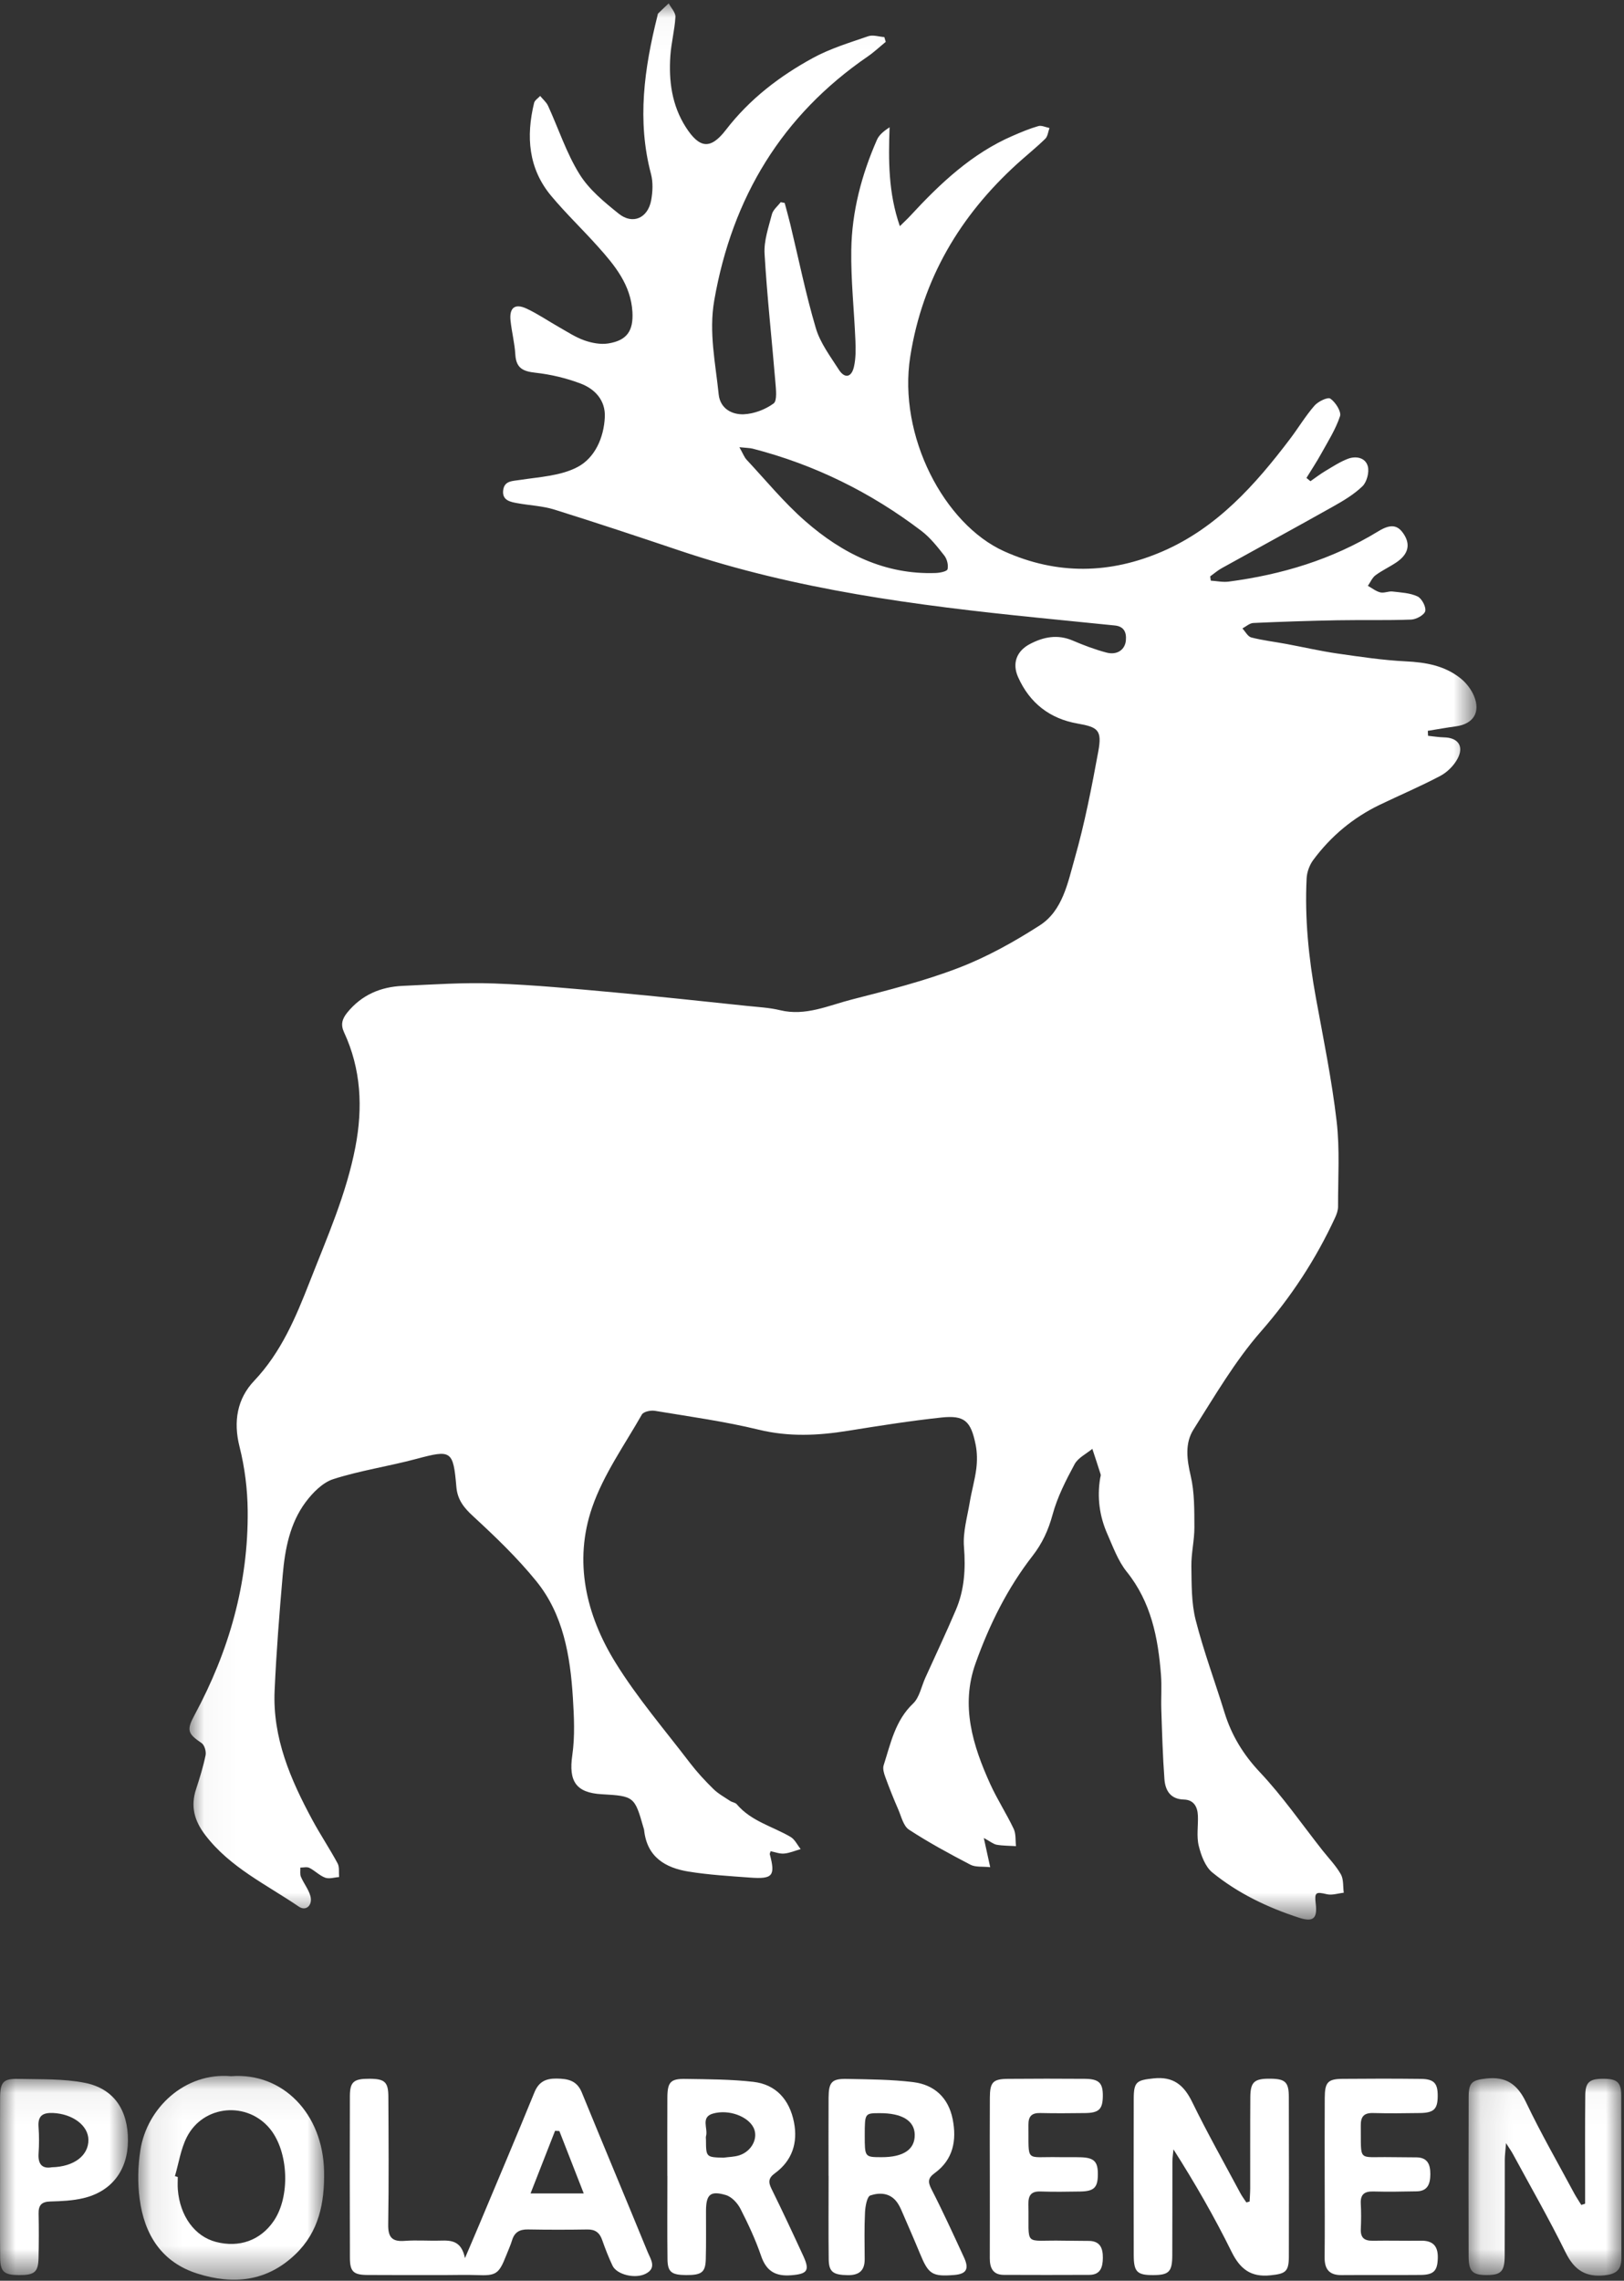
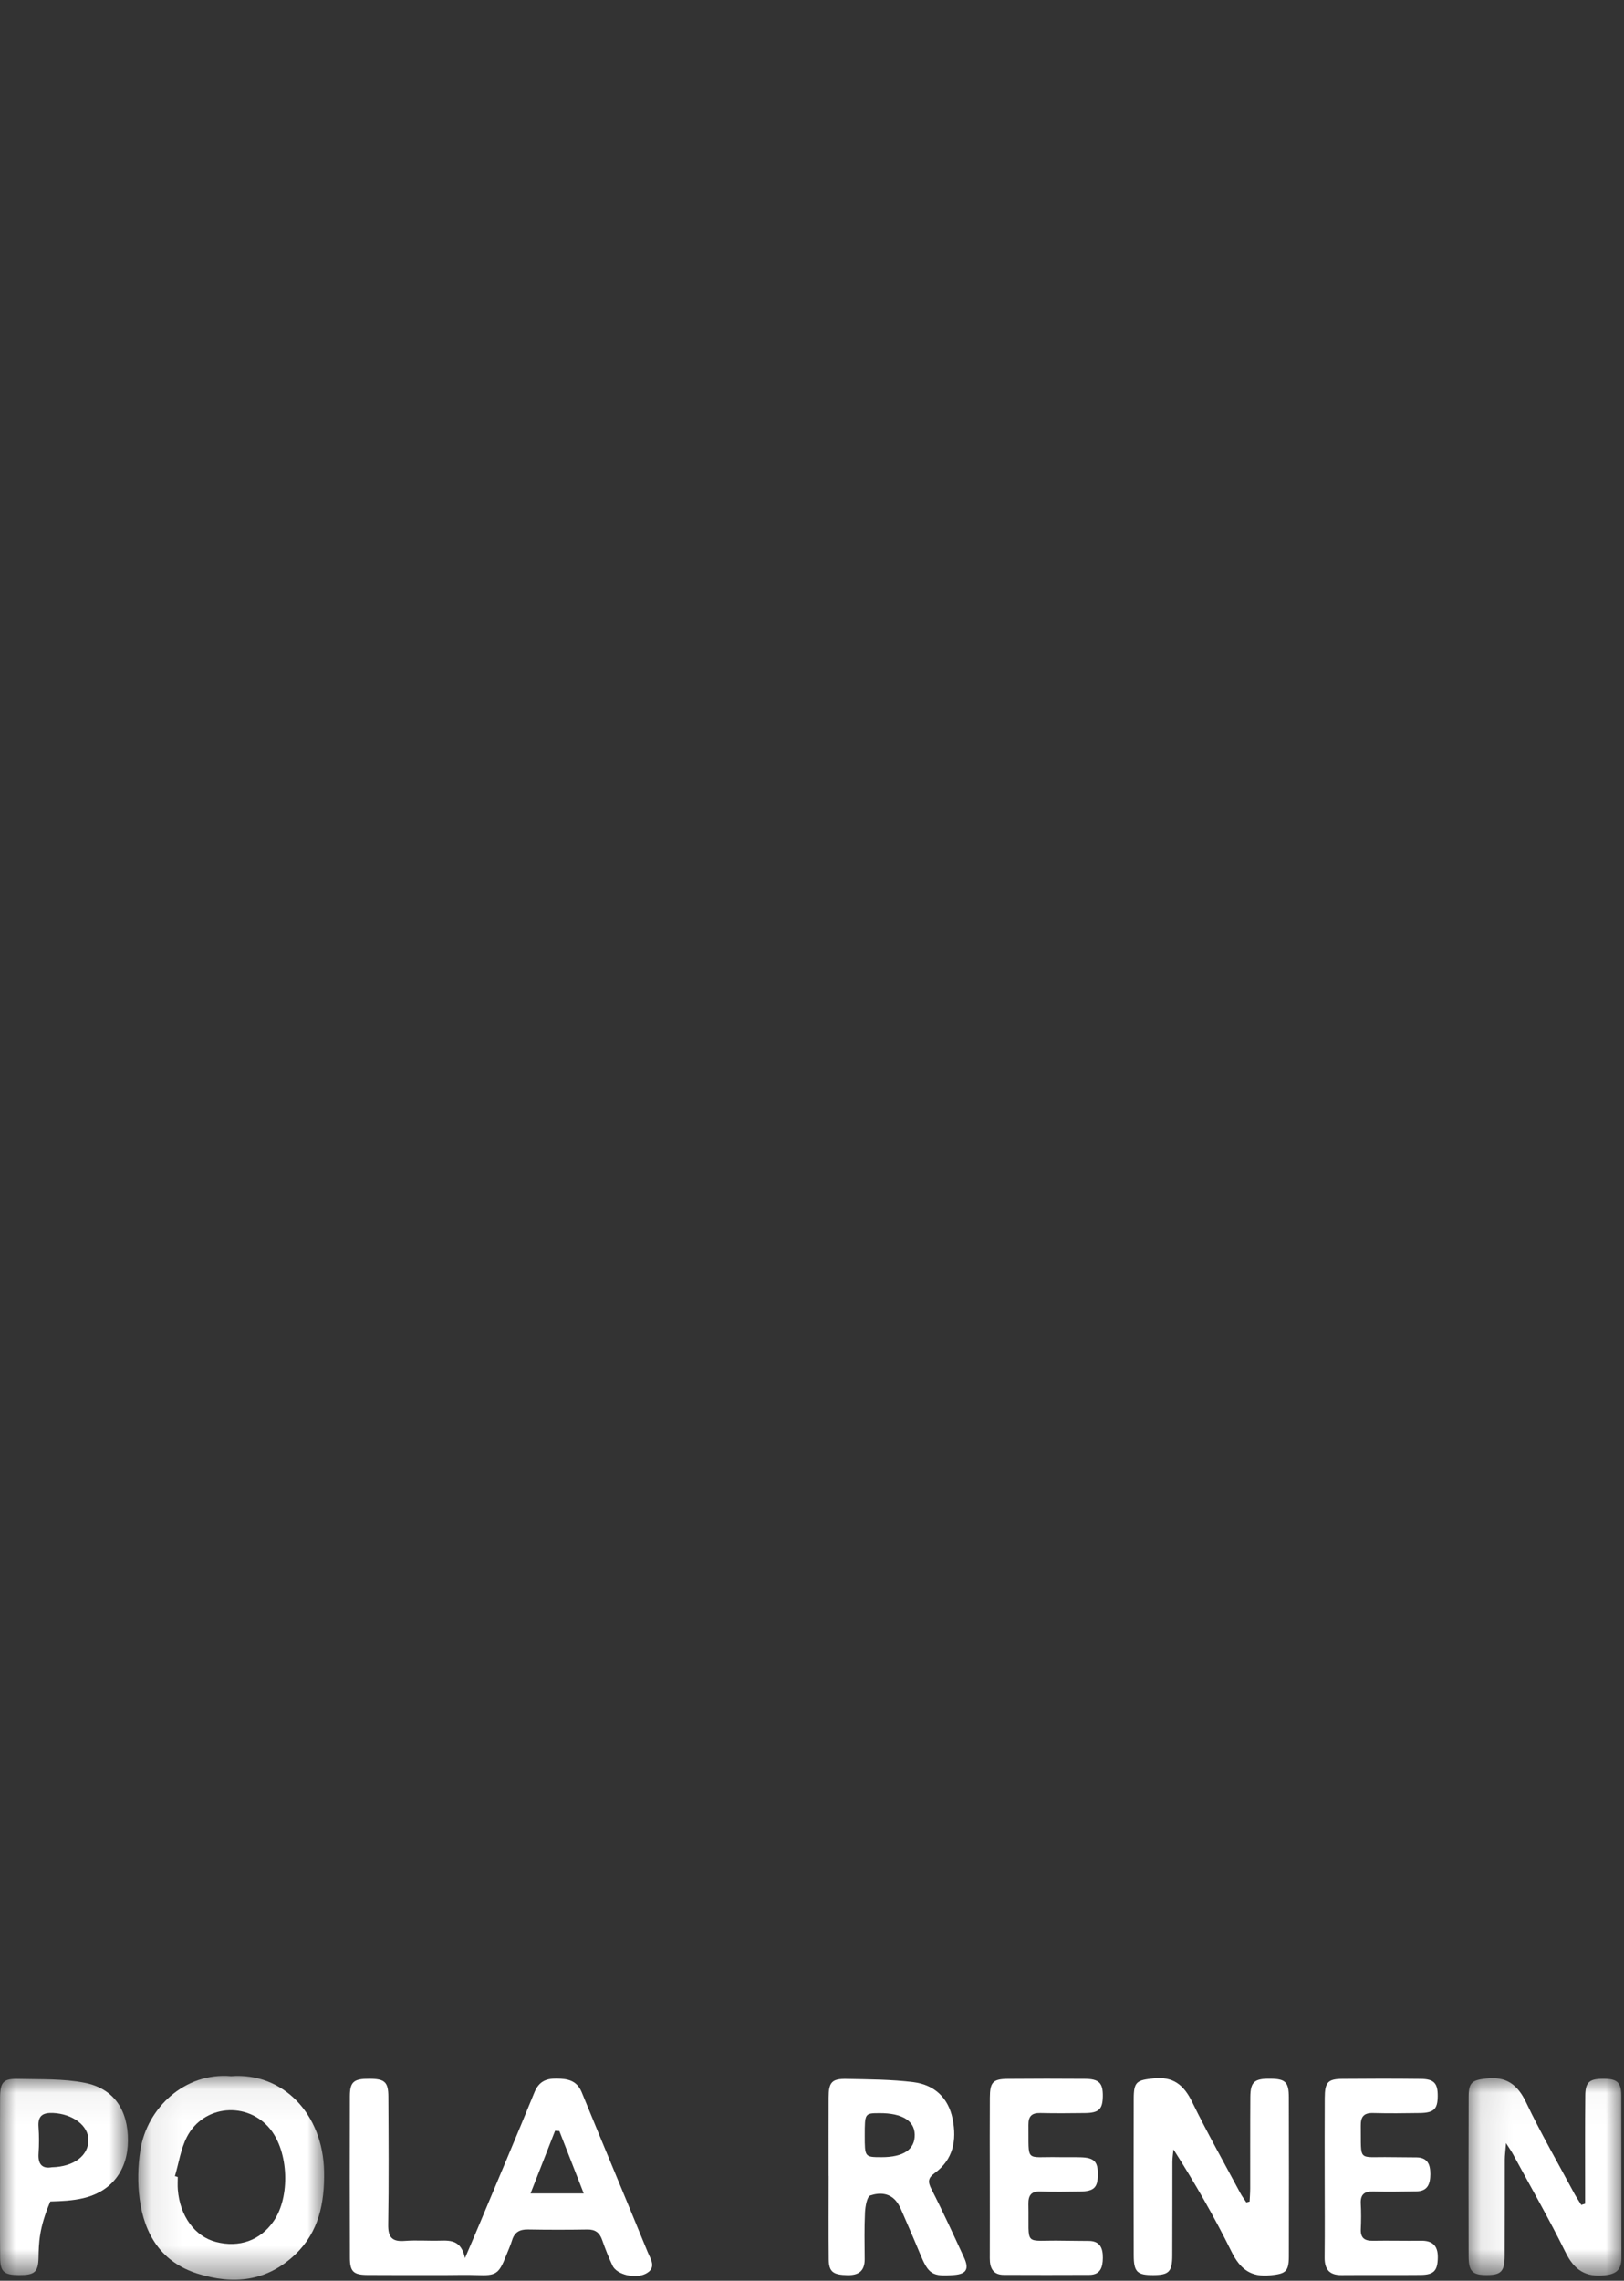
<svg xmlns="http://www.w3.org/2000/svg" xmlns:xlink="http://www.w3.org/1999/xlink" width="52px" height="73px" viewBox="0 0 52 73" version="1.1">
  <rect x="0" y="0" width="52" height="73" fill="#333333" stroke="none" />
  <title>8A4835A4-98F9-4E52-BC41-03E34347D125</title>
  <desc>Created with sketchtool.</desc>
  <defs>
    <polygon id="path-1" points="0.03 0.032 41.24 0.032 41.24 61.364 0.03 61.364" />
    <polygon id="path-3" points="0.106 0.027 5 0.027 5 6.349 0.106 6.349" />
    <polygon id="path-5" points="0.085 0.063 6.036 0.063 6.036 6.587 0.085 6.587" />
    <polygon id="path-7" points="0 0.05 4.097 0.05 4.097 6.331 0 6.331" />
  </defs>
  <g id="design---desktop" stroke="none" stroke-width="1" fill="none" fill-rule="evenodd">
    <g id="desktop-polarrenen-start" transform="translate(-24, -24)">
      <g id="Meny-100-px-blå">
        <g id="renen" transform="translate(24, 24)">
          <g id="Group-25">
            <g id="Group-3" transform="translate(6.037, 0.076)">
              <mask id="mask-2" fill="white">
                <use xlink:href="#path-1" />
              </mask>
              <g id="Clip-2" />
-               <path d="M17.638,14.238 C17.755,14.444 17.794,14.558 17.868,14.637 C18.486,15.299 19.066,16.008 19.743,16.6 C20.934,17.643 22.299,18.323 23.926,18.264 C24.06,18.259 24.286,18.213 24.303,18.144 C24.335,18.012 24.287,17.818 24.2,17.707 C23.979,17.425 23.749,17.132 23.468,16.918 C21.839,15.679 20.04,14.794 18.067,14.285 C17.971,14.261 17.869,14.262 17.638,14.238 M22.324,1.264 C22.132,1.421 21.951,1.592 21.749,1.731 C19.007,3.613 17.41,6.234 16.833,9.539 C16.655,10.562 16.873,11.548 16.975,12.546 C17.022,13 17.397,13.199 17.776,13.184 C18.105,13.17 18.466,13.033 18.733,12.838 C18.853,12.75 18.809,12.385 18.79,12.15 C18.677,10.781 18.524,9.415 18.444,8.045 C18.42,7.629 18.572,7.198 18.679,6.783 C18.716,6.639 18.863,6.524 18.96,6.396 C19.003,6.404 19.045,6.412 19.088,6.42 C19.148,6.646 19.212,6.871 19.267,7.098 C19.535,8.209 19.761,9.332 20.085,10.425 C20.226,10.902 20.549,11.329 20.823,11.757 C21.009,12.047 21.226,12.008 21.305,11.668 C21.368,11.398 21.364,11.106 21.353,10.826 C21.313,9.857 21.206,8.888 21.221,7.921 C21.239,6.696 21.551,5.519 22.042,4.4 C22.111,4.241 22.262,4.12 22.447,3.997 C22.41,5.059 22.405,6.095 22.776,7.163 C22.91,7.03 23.013,6.937 23.107,6.835 C24.065,5.797 25.081,4.836 26.392,4.27 C26.66,4.154 26.93,4.04 27.209,3.96 C27.315,3.929 27.447,3.998 27.567,4.021 C27.524,4.138 27.512,4.288 27.432,4.366 C27.146,4.645 26.833,4.895 26.536,5.164 C24.709,6.825 23.502,8.839 23.109,11.336 C22.709,13.875 24.196,16.706 26.117,17.57 C27.811,18.332 29.513,18.301 31.202,17.566 C32.929,16.814 34.149,15.451 35.267,13.976 C35.534,13.624 35.763,13.239 36.052,12.908 C36.17,12.773 36.477,12.624 36.562,12.684 C36.725,12.796 36.918,13.1 36.87,13.245 C36.73,13.668 36.483,14.055 36.266,14.448 C36.12,14.712 35.953,14.964 35.795,15.221 C35.838,15.256 35.881,15.291 35.923,15.326 C36.081,15.217 36.233,15.099 36.397,15.001 C36.635,14.86 36.871,14.703 37.127,14.607 C37.382,14.512 37.685,14.57 37.76,14.849 C37.811,15.037 37.728,15.352 37.59,15.486 C37.316,15.751 36.975,15.953 36.64,16.141 C35.459,16.805 34.269,17.451 33.084,18.109 C32.953,18.181 32.837,18.283 32.713,18.372 C32.72,18.418 32.726,18.463 32.732,18.509 C32.923,18.521 33.118,18.564 33.304,18.54 C35.001,18.317 36.615,17.834 38.094,16.93 C38.499,16.682 38.722,16.725 38.916,17.026 C39.129,17.356 39.056,17.662 38.685,17.917 C38.466,18.067 38.22,18.178 38.007,18.336 C37.901,18.415 37.842,18.56 37.762,18.675 C37.894,18.748 38.019,18.85 38.161,18.885 C38.282,18.914 38.424,18.842 38.552,18.857 C38.823,18.889 39.112,18.901 39.352,19.014 C39.487,19.077 39.631,19.349 39.599,19.483 C39.569,19.608 39.312,19.748 39.15,19.755 C38.364,19.785 37.576,19.763 36.788,19.777 C35.89,19.794 34.991,19.823 34.093,19.864 C33.974,19.87 33.86,19.978 33.744,20.038 C33.838,20.138 33.917,20.298 34.028,20.327 C34.397,20.422 34.779,20.466 35.155,20.536 C35.697,20.637 36.236,20.762 36.782,20.841 C37.511,20.946 38.244,21.056 38.978,21.092 C39.618,21.123 40.22,21.229 40.729,21.635 C40.908,21.777 41.068,21.983 41.158,22.196 C41.38,22.719 41.139,23.097 40.583,23.172 C40.282,23.213 39.982,23.267 39.681,23.316 C39.684,23.369 39.686,23.422 39.689,23.475 C39.859,23.492 40.029,23.521 40.2,23.525 C40.647,23.534 40.847,23.805 40.635,24.205 C40.517,24.427 40.306,24.638 40.087,24.755 C39.455,25.09 38.794,25.37 38.149,25.68 C37.296,26.09 36.582,26.682 36.014,27.448 C35.895,27.608 35.811,27.834 35.801,28.035 C35.736,29.321 35.867,30.593 36.097,31.858 C36.337,33.171 36.606,34.481 36.761,35.806 C36.867,36.707 36.804,37.629 36.807,38.543 C36.807,38.659 36.765,38.784 36.715,38.891 C36.097,40.229 35.307,41.433 34.332,42.547 C33.505,43.493 32.857,44.608 32.178,45.679 C31.897,46.124 31.966,46.64 32.09,47.167 C32.213,47.695 32.204,48.259 32.207,48.808 C32.209,49.224 32.104,49.64 32.11,50.056 C32.119,50.63 32.109,51.224 32.247,51.772 C32.502,52.774 32.866,53.747 33.171,54.736 C33.398,55.47 33.771,56.081 34.304,56.647 C35.035,57.423 35.649,58.312 36.312,59.153 C36.512,59.405 36.741,59.64 36.898,59.917 C36.988,60.078 36.963,60.307 36.99,60.505 C36.809,60.524 36.616,60.593 36.449,60.553 C36.095,60.468 36.048,60.489 36.092,60.857 C36.149,61.332 36.012,61.452 35.558,61.305 C34.554,60.979 33.604,60.526 32.781,59.856 C32.554,59.671 32.421,59.308 32.346,59.002 C32.271,58.696 32.333,58.357 32.319,58.034 C32.307,57.746 32.18,57.529 31.869,57.522 C31.443,57.511 31.275,57.234 31.248,56.872 C31.193,56.134 31.173,55.393 31.148,54.653 C31.135,54.279 31.166,53.902 31.137,53.53 C31.045,52.338 30.819,51.199 30.04,50.23 C29.762,49.884 29.601,49.433 29.417,49.016 C29.168,48.45 29.088,47.852 29.19,47.235 C29.197,47.195 29.216,47.151 29.206,47.116 C29.12,46.842 29.029,46.569 28.939,46.297 C28.745,46.459 28.482,46.582 28.37,46.791 C28.092,47.306 27.818,47.842 27.666,48.404 C27.531,48.9 27.337,49.321 27.026,49.722 C26.221,50.756 25.641,51.928 25.2,53.162 C24.714,54.519 25.112,55.797 25.673,57.033 C25.896,57.521 26.191,57.975 26.421,58.46 C26.497,58.619 26.473,58.827 26.495,59.013 C26.289,59 26.081,59.004 25.879,58.969 C25.773,58.951 25.678,58.868 25.464,58.752 C25.542,59.108 25.596,59.351 25.669,59.687 C25.424,59.66 25.2,59.693 25.036,59.608 C24.367,59.259 23.7,58.899 23.068,58.486 C22.889,58.369 22.822,58.063 22.723,57.835 C22.575,57.496 22.438,57.153 22.312,56.807 C22.268,56.688 22.222,56.536 22.257,56.426 C22.482,55.727 22.625,54.995 23.199,54.45 C23.404,54.256 23.465,53.904 23.592,53.624 C23.919,52.901 24.259,52.184 24.569,51.454 C24.844,50.81 24.885,50.139 24.829,49.433 C24.791,48.964 24.936,48.478 25.015,48.002 C25.074,47.644 25.179,47.292 25.224,46.932 C25.255,46.682 25.253,46.416 25.204,46.171 C25.05,45.401 24.846,45.216 24.103,45.295 C23.105,45.402 22.111,45.56 21.118,45.719 C20.159,45.874 19.219,45.919 18.253,45.683 C17.16,45.418 16.041,45.264 14.931,45.08 C14.798,45.058 14.568,45.106 14.515,45.2 C13.958,46.177 13.287,47.119 12.924,48.17 C12.325,49.903 12.729,51.614 13.664,53.129 C14.364,54.264 15.242,55.284 16.053,56.347 C16.28,56.643 16.536,56.92 16.802,57.181 C16.958,57.335 17.158,57.444 17.342,57.567 C17.408,57.611 17.506,57.617 17.553,57.672 C18.016,58.219 18.698,58.379 19.278,58.719 C19.414,58.799 19.494,58.976 19.6,59.108 C19.424,59.158 19.25,59.235 19.07,59.251 C18.927,59.264 18.777,59.203 18.638,59.176 C18.618,59.243 18.608,59.258 18.611,59.269 C18.795,59.963 18.71,60.074 17.98,60.02 C17.322,59.972 16.661,59.933 16.01,59.828 C15.27,59.708 14.678,59.367 14.587,58.497 C14.585,58.471 14.573,58.445 14.566,58.42 C14.285,57.427 14.263,57.41 13.23,57.352 C12.4,57.305 12.167,56.932 12.288,56.102 C12.375,55.498 12.344,54.87 12.306,54.256 C12.222,52.921 12,51.602 11.14,50.539 C10.53,49.786 9.823,49.109 9.11,48.452 C8.814,48.18 8.611,47.924 8.576,47.517 C8.475,46.342 8.414,46.32 7.295,46.619 C6.414,46.855 5.505,46.989 4.638,47.265 C4.296,47.374 3.975,47.7 3.747,48.006 C3.245,48.681 3.088,49.503 3.016,50.329 C2.909,51.563 2.811,52.799 2.756,54.036 C2.688,55.55 3.268,56.884 3.963,58.172 C4.218,58.645 4.518,59.092 4.773,59.565 C4.837,59.684 4.807,59.855 4.821,60.003 C4.671,60.013 4.506,60.07 4.376,60.023 C4.195,59.957 4.048,59.799 3.871,59.71 C3.792,59.67 3.678,59.701 3.579,59.7 C3.584,59.8 3.562,59.911 3.599,59.996 C3.688,60.205 3.839,60.39 3.9,60.605 C3.984,60.901 3.764,61.108 3.532,60.95 C2.494,60.241 1.332,59.701 0.534,58.657 C0.186,58.201 0.059,57.741 0.241,57.189 C0.358,56.831 0.471,56.469 0.546,56.101 C0.57,55.982 0.509,55.776 0.418,55.715 C-0.035,55.41 -0.068,55.297 0.197,54.808 C1.295,52.773 1.918,50.601 1.894,48.269 C1.887,47.588 1.8,46.89 1.633,46.23 C1.427,45.416 1.561,44.689 2.1,44.121 C2.965,43.208 3.429,42.1 3.878,40.955 C4.432,39.538 5.052,38.148 5.342,36.64 C5.585,35.377 5.527,34.142 4.978,32.962 C4.866,32.721 4.917,32.538 5.08,32.336 C5.544,31.764 6.153,31.511 6.855,31.479 C7.832,31.435 8.812,31.366 9.788,31.402 C11.067,31.448 12.345,31.571 13.62,31.687 C15.042,31.816 16.461,31.972 17.881,32.12 C18.236,32.157 18.598,32.175 18.943,32.258 C19.755,32.455 20.485,32.108 21.231,31.917 C22.384,31.621 23.547,31.329 24.656,30.903 C25.564,30.555 26.435,30.07 27.258,29.541 C27.988,29.071 28.153,28.18 28.374,27.403 C28.694,26.281 28.918,25.126 29.13,23.975 C29.255,23.292 29.122,23.198 28.463,23.082 C27.583,22.928 26.933,22.431 26.561,21.594 C26.366,21.155 26.514,20.763 26.936,20.54 C27.377,20.307 27.826,20.22 28.31,20.426 C28.663,20.577 29.025,20.715 29.396,20.812 C29.734,20.9 29.986,20.719 30.013,20.424 C30.038,20.159 29.949,19.973 29.66,19.944 C28.831,19.861 28.003,19.778 27.174,19.694 C23.299,19.302 19.444,18.798 15.723,17.546 C14.392,17.098 13.059,16.655 11.719,16.236 C11.344,16.119 10.939,16.102 10.549,16.033 C10.308,15.991 10.033,15.943 10.075,15.613 C10.114,15.306 10.374,15.323 10.623,15.284 C11.246,15.188 11.922,15.156 12.46,14.87 C13.008,14.58 13.299,13.938 13.329,13.272 C13.353,12.735 13.011,12.374 12.556,12.201 C12.094,12.026 11.598,11.908 11.108,11.854 C10.717,11.81 10.491,11.715 10.464,11.275 C10.443,10.913 10.35,10.556 10.311,10.194 C10.265,9.776 10.447,9.626 10.824,9.802 C11.183,9.969 11.515,10.198 11.862,10.394 C12.128,10.544 12.388,10.718 12.672,10.818 C12.913,10.903 13.194,10.956 13.44,10.917 C14.033,10.822 14.248,10.518 14.213,9.909 C14.163,9.04 13.647,8.417 13.108,7.816 C12.618,7.268 12.085,6.759 11.613,6.195 C10.881,5.32 10.803,4.293 11.065,3.217 C11.086,3.132 11.192,3.069 11.259,2.995 C11.345,3.101 11.458,3.194 11.513,3.314 C11.847,4.043 12.099,4.823 12.517,5.496 C12.824,5.993 13.312,6.392 13.775,6.764 C14.222,7.122 14.707,6.906 14.813,6.336 C14.863,6.064 14.877,5.758 14.808,5.495 C14.353,3.781 14.595,2.104 15.014,0.431 C15.02,0.405 15.021,0.371 15.037,0.354 C15.148,0.245 15.262,0.139 15.375,0.032 C15.451,0.177 15.598,0.326 15.59,0.466 C15.567,0.881 15.457,1.29 15.428,1.705 C15.372,2.512 15.475,3.293 15.921,3.992 C16.359,4.676 16.712,4.723 17.206,4.081 C17.966,3.094 18.925,2.362 19.991,1.78 C20.545,1.477 21.163,1.291 21.762,1.084 C21.914,1.031 22.105,1.099 22.279,1.111 C22.294,1.162 22.309,1.213 22.324,1.264" id="Fill-1" fill="#FFFFFF" mask="url(#mask-2)" />
            </g>
            <path d="M17.911,68.209 C17.865,68.206 17.819,68.203 17.773,68.2 C17.518,68.852 17.263,69.503 16.988,70.205 L18.691,70.205 C18.412,69.492 18.161,68.85 17.911,68.209 M14.888,72.276 C15.071,71.846 15.208,71.531 15.341,71.213 C15.933,69.8 16.533,68.39 17.112,66.971 C17.254,66.622 17.485,66.525 17.824,66.529 C18.177,66.534 18.47,66.585 18.628,66.971 C19.326,68.676 20.039,70.374 20.737,72.078 C20.832,72.309 21.039,72.589 20.676,72.775 C20.335,72.95 19.748,72.803 19.613,72.518 C19.487,72.251 19.379,71.974 19.281,71.695 C19.199,71.459 19.058,71.355 18.808,71.359 C18.173,71.369 17.538,71.369 16.903,71.358 C16.643,71.354 16.475,71.443 16.396,71.705 C16.345,71.872 16.271,72.031 16.207,72.194 C15.972,72.791 15.883,72.843 15.264,72.819 C14.93,72.806 14.595,72.818 14.26,72.818 C13.427,72.818 12.593,72.821 11.76,72.815 C11.32,72.812 11.206,72.707 11.204,72.272 C11.198,70.546 11.198,68.819 11.203,67.093 C11.205,66.63 11.327,66.533 11.828,66.535 C12.318,66.537 12.433,66.635 12.435,67.111 C12.442,68.473 12.452,69.836 12.43,71.197 C12.423,71.61 12.556,71.754 12.953,71.724 C13.335,71.695 13.72,71.726 14.104,71.715 C14.451,71.705 14.774,71.719 14.888,72.276" id="Fill-4" fill="#FFFFFF" />
            <path d="M40.012,70.465 C40.019,70.322 40.031,70.18 40.031,70.037 C40.033,69.065 40.028,68.094 40.035,67.122 C40.039,66.634 40.163,66.528 40.674,66.533 C41.155,66.538 41.267,66.639 41.268,67.123 C41.273,68.824 41.273,70.524 41.269,72.224 C41.267,72.714 41.161,72.776 40.679,72.826 C40.062,72.891 39.713,72.636 39.436,72.076 C38.885,70.959 38.264,69.879 37.574,68.795 C37.562,68.929 37.54,69.062 37.54,69.196 C37.537,70.195 37.541,71.193 37.536,72.192 C37.533,72.713 37.428,72.815 36.936,72.819 C36.414,72.823 36.303,72.72 36.302,72.186 C36.298,70.513 36.298,68.839 36.302,67.166 C36.303,66.627 36.402,66.58 36.935,66.523 C37.561,66.456 37.904,66.727 38.173,67.279 C38.656,68.268 39.198,69.228 39.717,70.199 C39.772,70.302 39.844,70.395 39.908,70.493 C39.942,70.484 39.977,70.474 40.012,70.465" id="Fill-6" fill="#FFFFFF" />
            <g id="Group-10" transform="translate(46.916, 66.488)">
              <mask id="mask-4" fill="white">
                <use xlink:href="#path-3" />
              </mask>
              <g id="Clip-9" />
              <path d="M3.839,4.047 C3.839,3.902 3.839,3.758 3.839,3.613 C3.839,2.601 3.834,1.588 3.844,0.576 C3.848,0.156 3.978,0.048 4.417,0.047 C4.856,0.046 4.993,0.154 4.995,0.571 C5.001,2.312 4.995,4.053 5,5.794 C5.001,6.172 4.824,6.299 4.468,6.338 C3.858,6.404 3.493,6.173 3.215,5.608 C2.687,4.536 2.091,3.498 1.522,2.447 C1.479,2.368 1.426,2.294 1.307,2.108 C1.287,2.361 1.268,2.497 1.267,2.634 C1.264,3.66 1.269,4.686 1.263,5.711 C1.261,6.214 1.149,6.328 0.695,6.33 C0.234,6.332 0.11,6.215 0.109,5.73 C0.105,4.029 0.104,2.328 0.11,0.627 C0.111,0.16 0.222,0.09 0.673,0.039 C1.301,-0.032 1.67,0.217 1.948,0.801 C2.422,1.795 2.973,2.75 3.493,3.721 C3.561,3.846 3.642,3.964 3.716,4.085 C3.757,4.072 3.798,4.06 3.839,4.047" id="Fill-8" fill="#FFFFFF" mask="url(#mask-4)" />
            </g>
            <g id="Group-13" transform="translate(4.342, 66.38)">
              <mask id="mask-6" fill="white">
                <use xlink:href="#path-5" />
              </mask>
              <g id="Clip-12" />
              <path d="M1.259,3.272 L1.35,3.299 C1.35,3.434 1.341,3.569 1.352,3.703 C1.419,4.549 1.894,5.199 2.569,5.376 C3.32,5.573 4.001,5.327 4.424,4.705 C4.956,3.924 4.901,2.501 4.311,1.767 C3.585,0.867 2.169,0.985 1.64,2.023 C1.446,2.404 1.382,2.854 1.259,3.272 M3.057,0.073 C4.705,-0.055 6.001,1.268 6.035,3.122 C6.053,4.13 5.87,5.052 5.115,5.775 C4.197,6.653 3.122,6.752 1.979,6.391 C0.838,6.03 0.28,5.149 0.129,3.999 C0.061,3.488 0.073,2.949 0.153,2.439 C0.362,1.095 1.574,-0.059 3.057,0.073" id="Fill-11" fill="#FFFFFF" mask="url(#mask-6)" />
            </g>
-             <path d="M23.165,69.061 C23.334,69.037 23.51,69.037 23.671,68.986 C24.074,68.856 24.287,68.43 24.131,68.106 C23.953,67.738 23.336,67.506 22.83,67.649 C22.426,67.763 22.676,68.126 22.607,68.369 C22.596,68.407 22.605,68.45 22.605,68.49 C22.607,69.043 22.611,69.047 23.165,69.061 Z M21.368,69.645 C21.368,68.809 21.364,67.973 21.369,67.137 C21.372,66.642 21.469,66.531 21.952,66.54 C22.677,66.552 23.406,66.551 24.125,66.634 C24.849,66.718 25.28,67.208 25.422,67.923 C25.554,68.584 25.364,69.158 24.812,69.56 C24.601,69.714 24.597,69.844 24.706,70.063 C25.056,70.773 25.392,71.492 25.723,72.211 C25.938,72.678 25.848,72.783 25.334,72.824 C24.844,72.863 24.541,72.704 24.371,72.207 C24.193,71.687 23.958,71.184 23.708,70.695 C23.614,70.512 23.427,70.313 23.244,70.258 C22.739,70.109 22.607,70.24 22.606,70.775 C22.604,71.288 22.614,71.8 22.599,72.312 C22.588,72.733 22.463,72.821 21.967,72.818 C21.505,72.815 21.378,72.723 21.373,72.314 C21.362,71.425 21.37,70.535 21.37,69.645 L21.368,69.645 Z" id="Fill-14" fill="#FFFFFF" />
            <path d="M27.689,68.347 C27.689,69.043 27.689,69.043 28.22,69.045 C28.933,69.047 29.301,68.796 29.289,68.317 C29.279,67.876 28.879,67.633 28.167,67.636 C27.69,67.637 27.69,67.637 27.689,68.347 Z M26.53,69.645 C26.53,68.809 26.526,67.973 26.531,67.137 C26.535,66.643 26.633,66.53 27.116,66.54 C27.828,66.555 28.544,66.556 29.249,66.644 C29.907,66.726 30.364,67.131 30.503,67.822 C30.64,68.504 30.522,69.121 29.933,69.551 C29.71,69.713 29.704,69.834 29.828,70.075 C30.195,70.791 30.53,71.525 30.868,72.256 C31.039,72.626 30.942,72.785 30.549,72.816 C29.852,72.871 29.731,72.792 29.465,72.149 C29.27,71.677 29.065,71.209 28.862,70.741 C28.825,70.655 28.781,70.57 28.727,70.494 C28.504,70.181 28.165,70.171 27.868,70.27 C27.762,70.305 27.706,70.621 27.697,70.813 C27.673,71.31 27.684,71.81 27.687,72.309 C27.689,72.695 27.487,72.828 27.133,72.821 C26.681,72.812 26.541,72.72 26.535,72.315 C26.524,71.425 26.532,70.535 26.532,69.645 L26.53,69.645 Z" id="Fill-16" fill="#FFFFFF" />
            <path d="M31.694,69.647 C31.693,68.811 31.689,67.975 31.695,67.139 C31.698,66.642 31.794,66.542 32.277,66.538 C33.097,66.531 33.917,66.531 34.737,66.537 C35.196,66.541 35.32,66.673 35.312,67.105 C35.304,67.513 35.185,67.628 34.739,67.633 C34.263,67.639 33.786,67.643 33.31,67.632 C33.043,67.626 32.927,67.728 32.93,68.01 C32.945,69.242 32.806,69.022 33.894,69.044 C34.132,69.049 34.37,69.04 34.608,69.048 C35.036,69.061 35.158,69.188 35.153,69.605 C35.149,70.018 35.031,70.136 34.589,70.144 C34.166,70.151 33.742,70.157 33.319,70.143 C33.025,70.133 32.923,70.259 32.929,70.551 C32.958,71.952 32.741,71.688 34.042,71.717 C34.32,71.724 34.597,71.719 34.875,71.725 C35.224,71.732 35.316,71.956 35.313,72.267 C35.311,72.572 35.233,72.811 34.879,72.812 C33.966,72.816 33.053,72.816 32.14,72.812 C31.796,72.811 31.692,72.592 31.693,72.278 C31.696,71.401 31.694,70.524 31.694,69.647" id="Fill-18" fill="#FFFFFF" />
            <path d="M42.416,69.66 C42.416,68.824 42.413,67.987 42.418,67.151 C42.42,66.648 42.515,66.542 42.988,66.538 C43.821,66.53 44.654,66.53 45.488,66.539 C45.918,66.543 46.039,66.677 46.035,67.093 C46.032,67.505 45.914,67.624 45.471,67.632 C44.969,67.64 44.466,67.645 43.963,67.632 C43.67,67.625 43.567,67.748 43.572,68.041 C43.589,69.218 43.45,69.026 44.526,69.044 C44.804,69.049 45.082,69.046 45.359,69.051 C45.71,69.056 45.8,69.279 45.799,69.59 C45.797,69.897 45.715,70.132 45.365,70.138 C44.902,70.147 44.439,70.155 43.976,70.143 C43.695,70.135 43.555,70.23 43.572,70.536 C43.587,70.805 43.585,71.076 43.573,71.345 C43.56,71.631 43.693,71.724 43.956,71.719 C44.472,71.71 44.988,71.724 45.504,71.718 C45.865,71.714 46.043,71.874 46.038,72.252 C46.033,72.671 45.92,72.809 45.495,72.814 C44.649,72.822 43.802,72.812 42.956,72.819 C42.567,72.823 42.41,72.636 42.414,72.249 C42.423,71.386 42.417,70.523 42.416,69.66" id="Fill-20" fill="#FFFFFF" />
            <g id="Group-24" transform="translate(0, 66.488)">
              <mask id="mask-8" fill="white">
                <use xlink:href="#path-7" />
              </mask>
              <g id="Clip-23" />
-               <path d="M1.658,2.88 C2.372,2.864 2.838,2.501 2.831,2 C2.825,1.541 2.325,1.173 1.706,1.143 C1.378,1.128 1.206,1.222 1.234,1.591 C1.255,1.871 1.254,2.156 1.235,2.437 C1.21,2.8 1.367,2.932 1.658,2.88 M0.002,3.156 C0.001,2.32 -0.003,1.483 0.003,0.647 C0.007,0.153 0.107,0.038 0.588,0.051 C1.299,0.069 2.025,0.04 2.716,0.177 C3.651,0.363 4.103,1.053 4.097,2.029 C4.092,2.97 3.581,3.651 2.672,3.868 C2.328,3.95 1.966,3.965 1.611,3.975 C1.34,3.983 1.23,4.085 1.236,4.362 C1.246,4.834 1.244,5.306 1.234,5.778 C1.225,6.236 1.106,6.334 0.604,6.331 C0.135,6.328 0.009,6.226 0.005,5.787 C-0.004,4.91 0.002,4.033 0.002,3.156" id="Fill-22" fill="#FFFFFF" mask="url(#mask-8)" />
+               <path d="M1.658,2.88 C2.372,2.864 2.838,2.501 2.831,2 C2.825,1.541 2.325,1.173 1.706,1.143 C1.378,1.128 1.206,1.222 1.234,1.591 C1.255,1.871 1.254,2.156 1.235,2.437 C1.21,2.8 1.367,2.932 1.658,2.88 M0.002,3.156 C0.001,2.32 -0.003,1.483 0.003,0.647 C0.007,0.153 0.107,0.038 0.588,0.051 C1.299,0.069 2.025,0.04 2.716,0.177 C3.651,0.363 4.103,1.053 4.097,2.029 C4.092,2.97 3.581,3.651 2.672,3.868 C2.328,3.95 1.966,3.965 1.611,3.975 C1.246,4.834 1.244,5.306 1.234,5.778 C1.225,6.236 1.106,6.334 0.604,6.331 C0.135,6.328 0.009,6.226 0.005,5.787 C-0.004,4.91 0.002,4.033 0.002,3.156" id="Fill-22" fill="#FFFFFF" mask="url(#mask-8)" />
            </g>
          </g>
        </g>
      </g>
    </g>
  </g>
</svg>